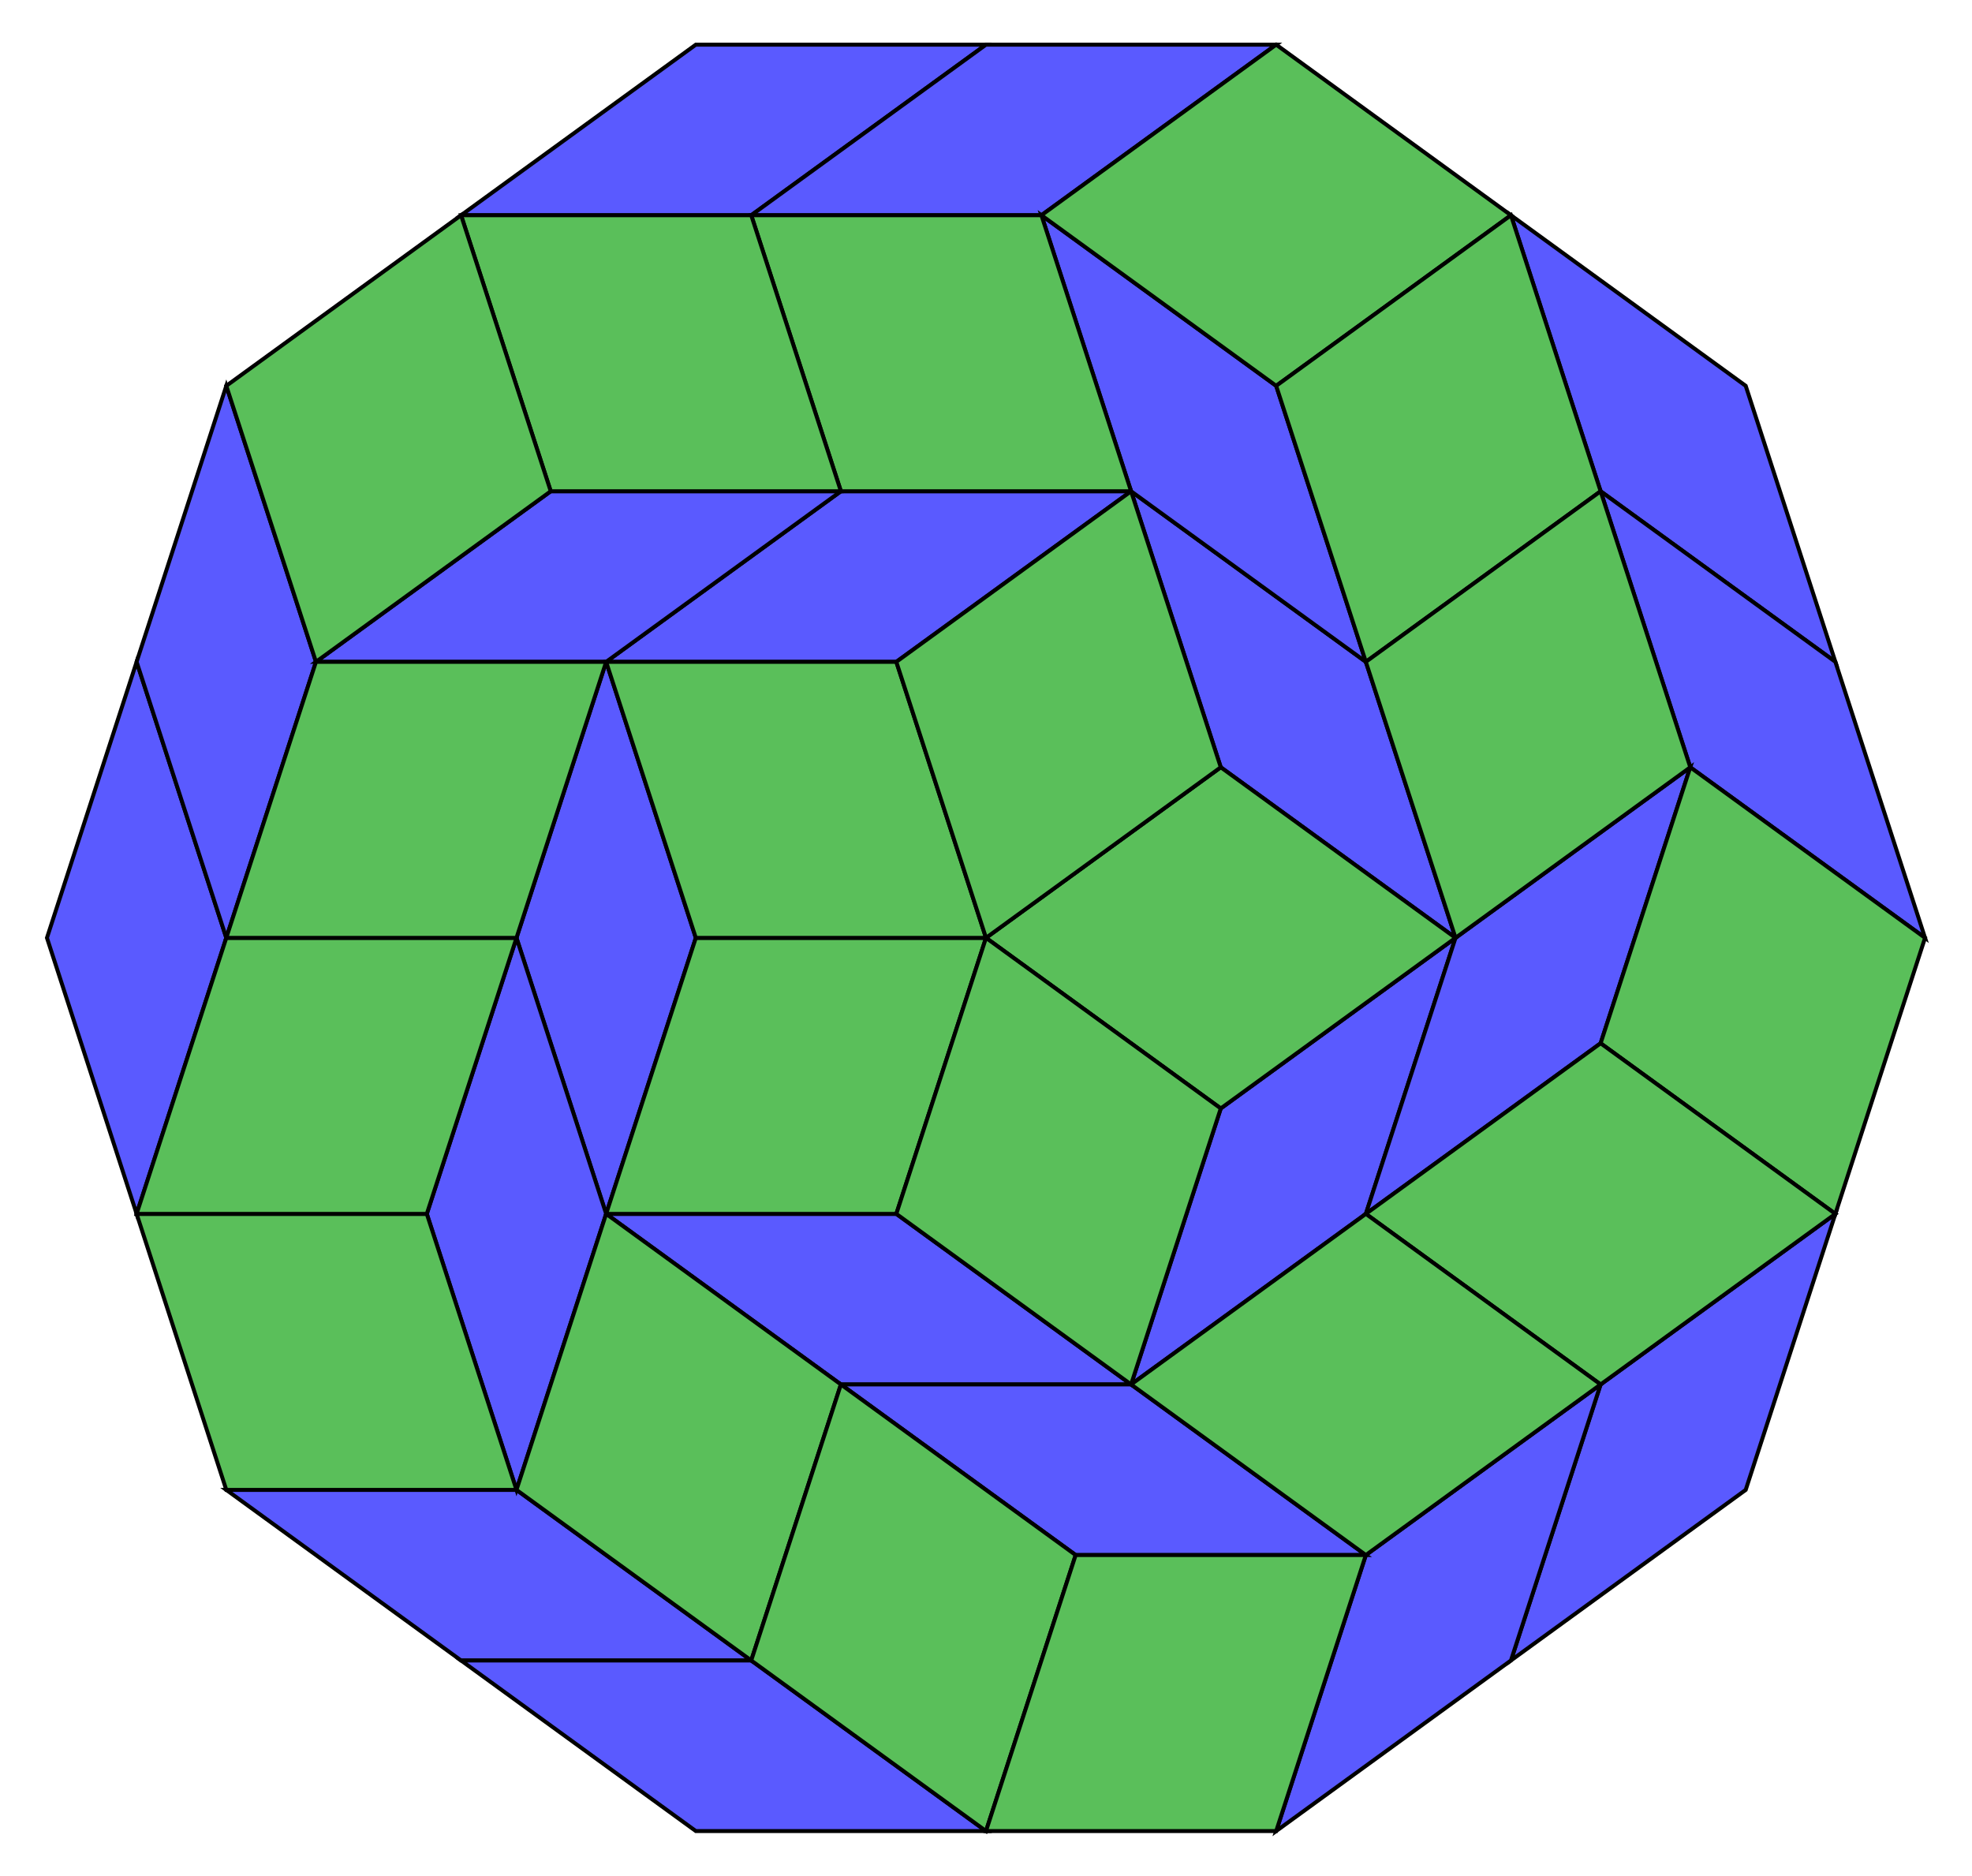
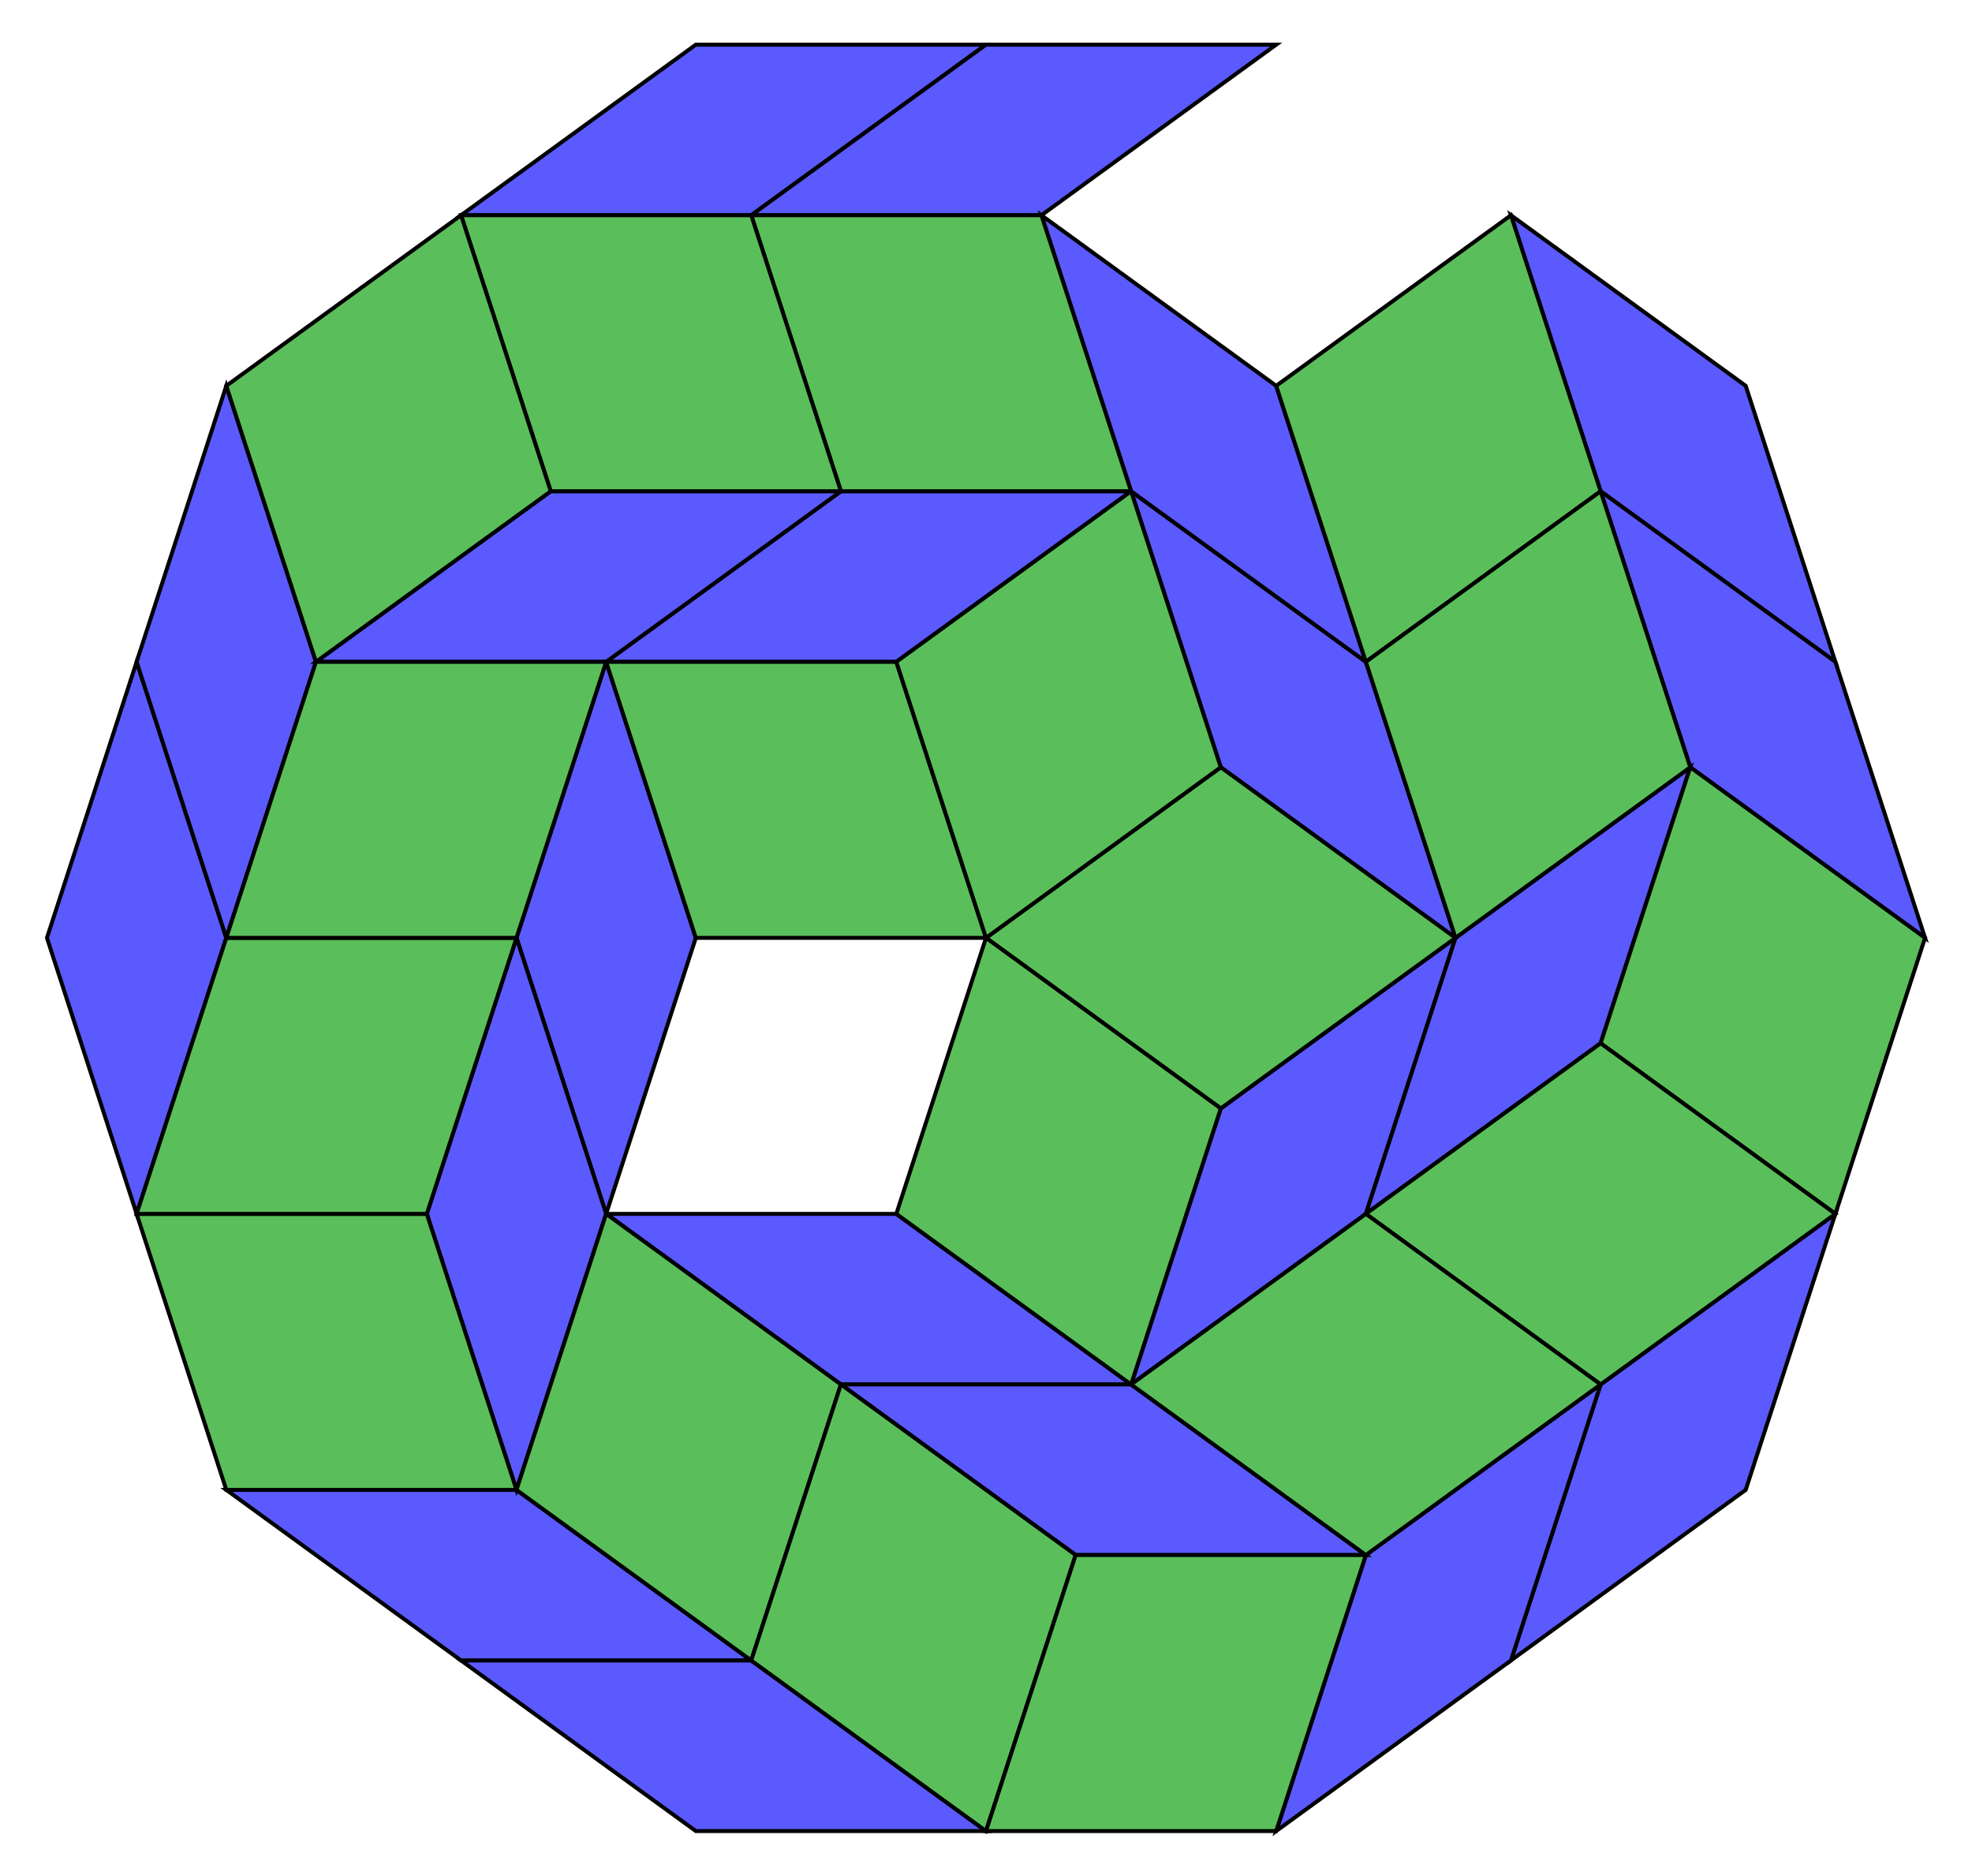
<svg xmlns="http://www.w3.org/2000/svg" version="1.0" width="1000.0" height="951.057" id="C:\tom\10-gon_rhombic_dissection5-size2.svg">
  <g style="opacity:1.0;fill:#5a5aff;fill-opacity:1;stroke:#000000;stroke-width:2.0;stroke-opacity:1.00;">
    <polygon points=" 811.671,249.086 766.199,109.137 885.246,195.63 930.718,335.579" />
    <polygon points=" 857.142,389.036 811.671,249.086 930.718,335.579 976.19,475.529" />
    <polygon points=" 114.754,475.529 69.282,615.478 23.81,475.529 69.282,335.579" />
    <polygon points=" 114.754,475.529 69.282,335.579 114.754,195.63 160.226,335.579" />
    <polygon points=" 426.424,701.971 307.377,615.477 454.528,615.477 573.575,701.971" />
    <polygon points=" 930.718,615.478 885.246,755.427 766.199,841.92 811.671,701.971" />
    <polygon points=" 307.377,615.477 261.905,475.529 307.377,335.579 352.849,475.528" />
    <polygon points=" 573.575,249.086 454.528,335.579 307.377,335.579 426.424,249.087" />
    <polygon points=" 380.952,109.137 233.801,109.137 352.849,22.644 500,22.644" />
    <polygon points=" 647.151,22.644 528.103,109.137 380.952,109.137 500,22.644" />
    <polygon points=" 261.905,755.426 380.952,841.92 233.801,841.92 114.754,755.427" />
    <polygon points=" 500,928.413 352.849,928.413 233.801,841.92 380.952,841.92" />
    <polygon points=" 692.623,788.464 811.671,701.971 766.199,841.92 647.151,928.413" />
    <polygon points=" 692.623,615.478 573.575,701.971 619.048,562.021 738.095,475.529" />
    <polygon points=" 619.048,389.035 573.575,249.086 692.623,335.579 738.095,475.529" />
    <polygon points=" 545.472,788.464 426.424,701.971 573.575,701.971 692.623,788.464" />
    <polygon points=" 692.623,615.478 738.095,475.529 857.142,389.036 811.671,528.985" />
    <polygon points=" 573.575,249.086 528.103,109.137 647.151,195.63 692.623,335.579" />
    <polygon points=" 279.273,249.086 426.424,249.087 307.377,335.579 160.226,335.579" />
    <polygon points=" 307.377,615.477 261.905,755.426 216.433,615.478 261.905,475.529" />
  </g>
  <g style="opacity:1.0;fill:#5abf5a;fill-opacity:1;stroke:#000000;stroke-width:2.0;stroke-opacity:1.00;">
-     <polygon points=" 647.151,22.644 766.199,109.137 647.151,195.63 528.103,109.137" />
    <polygon points=" 811.671,249.086 692.623,335.579 647.151,195.63 766.199,109.137" />
    <polygon points=" 216.433,615.478 261.905,755.426 114.754,755.427 69.282,615.478" />
    <polygon points=" 114.754,475.529 261.905,475.529 216.433,615.478 69.282,615.478" />
-     <polygon points=" 500.001,475.528 454.528,615.477 307.377,615.477 352.849,475.528" />
    <polygon points=" 500.001,475.528 352.849,475.528 307.377,335.579 454.528,335.579" />
    <polygon points=" 500.001,475.528 619.048,389.035 738.095,475.529 619.048,562.021" />
    <polygon points=" 500.001,475.528 454.528,335.579 573.575,249.086 619.048,389.035" />
    <polygon points=" 114.754,475.529 160.226,335.579 307.377,335.579 261.905,475.529" />
    <polygon points=" 500.001,475.528 619.048,562.021 573.575,701.971 454.528,615.477" />
    <polygon points=" 426.424,701.971 380.952,841.92 261.905,755.426 307.377,615.477" />
    <polygon points=" 545.472,788.464 500,928.413 380.952,841.92 426.424,701.971" />
    <polygon points=" 857.142,389.036 976.19,475.529 930.718,615.478 811.671,528.985" />
    <polygon points=" 573.575,249.086 426.424,249.087 380.952,109.137 528.103,109.137" />
    <polygon points=" 279.273,249.086 233.801,109.137 380.952,109.137 426.424,249.087" />
    <polygon points=" 857.142,389.036 738.095,475.529 692.623,335.579 811.671,249.086" />
    <polygon points=" 279.273,249.086 160.226,335.579 114.754,195.63 233.801,109.137" />
    <polygon points=" 545.472,788.464 692.623,788.464 647.151,928.413 500,928.413" />
    <polygon points=" 692.623,615.478 811.671,528.985 930.718,615.478 811.671,701.971" />
    <polygon points=" 692.623,615.478 811.671,701.971 692.623,788.464 573.575,701.971" />
  </g>
</svg>